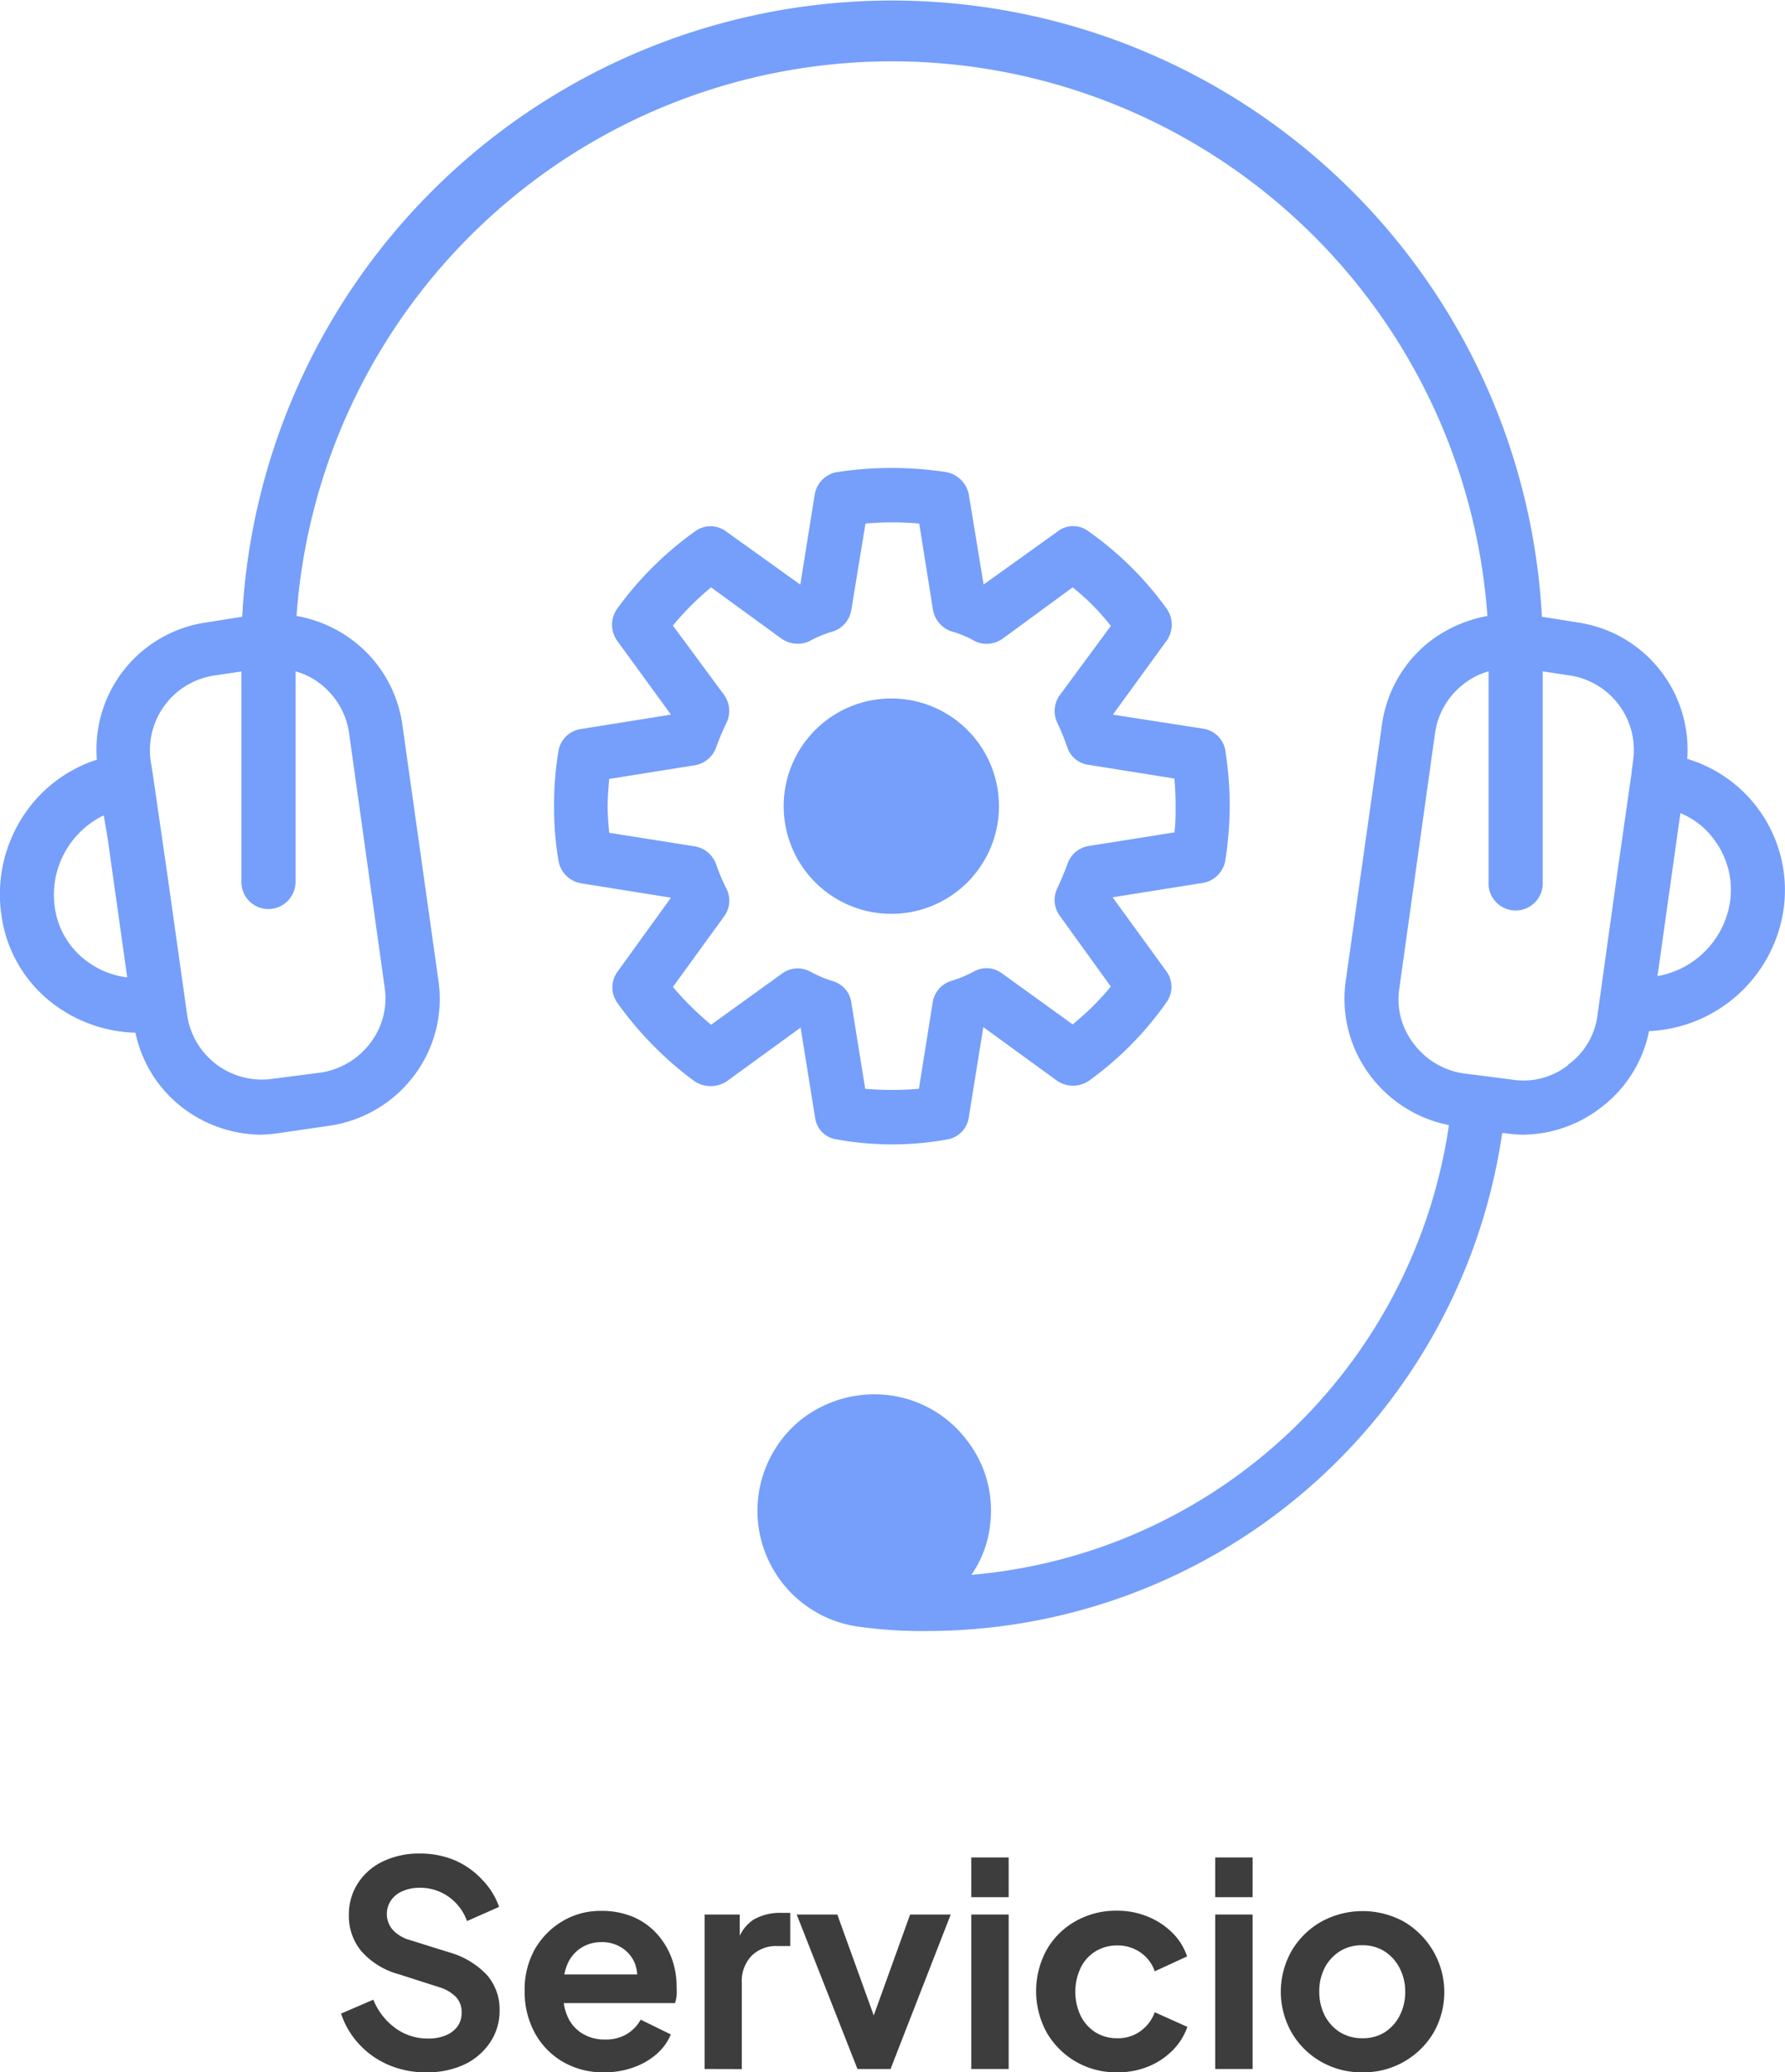
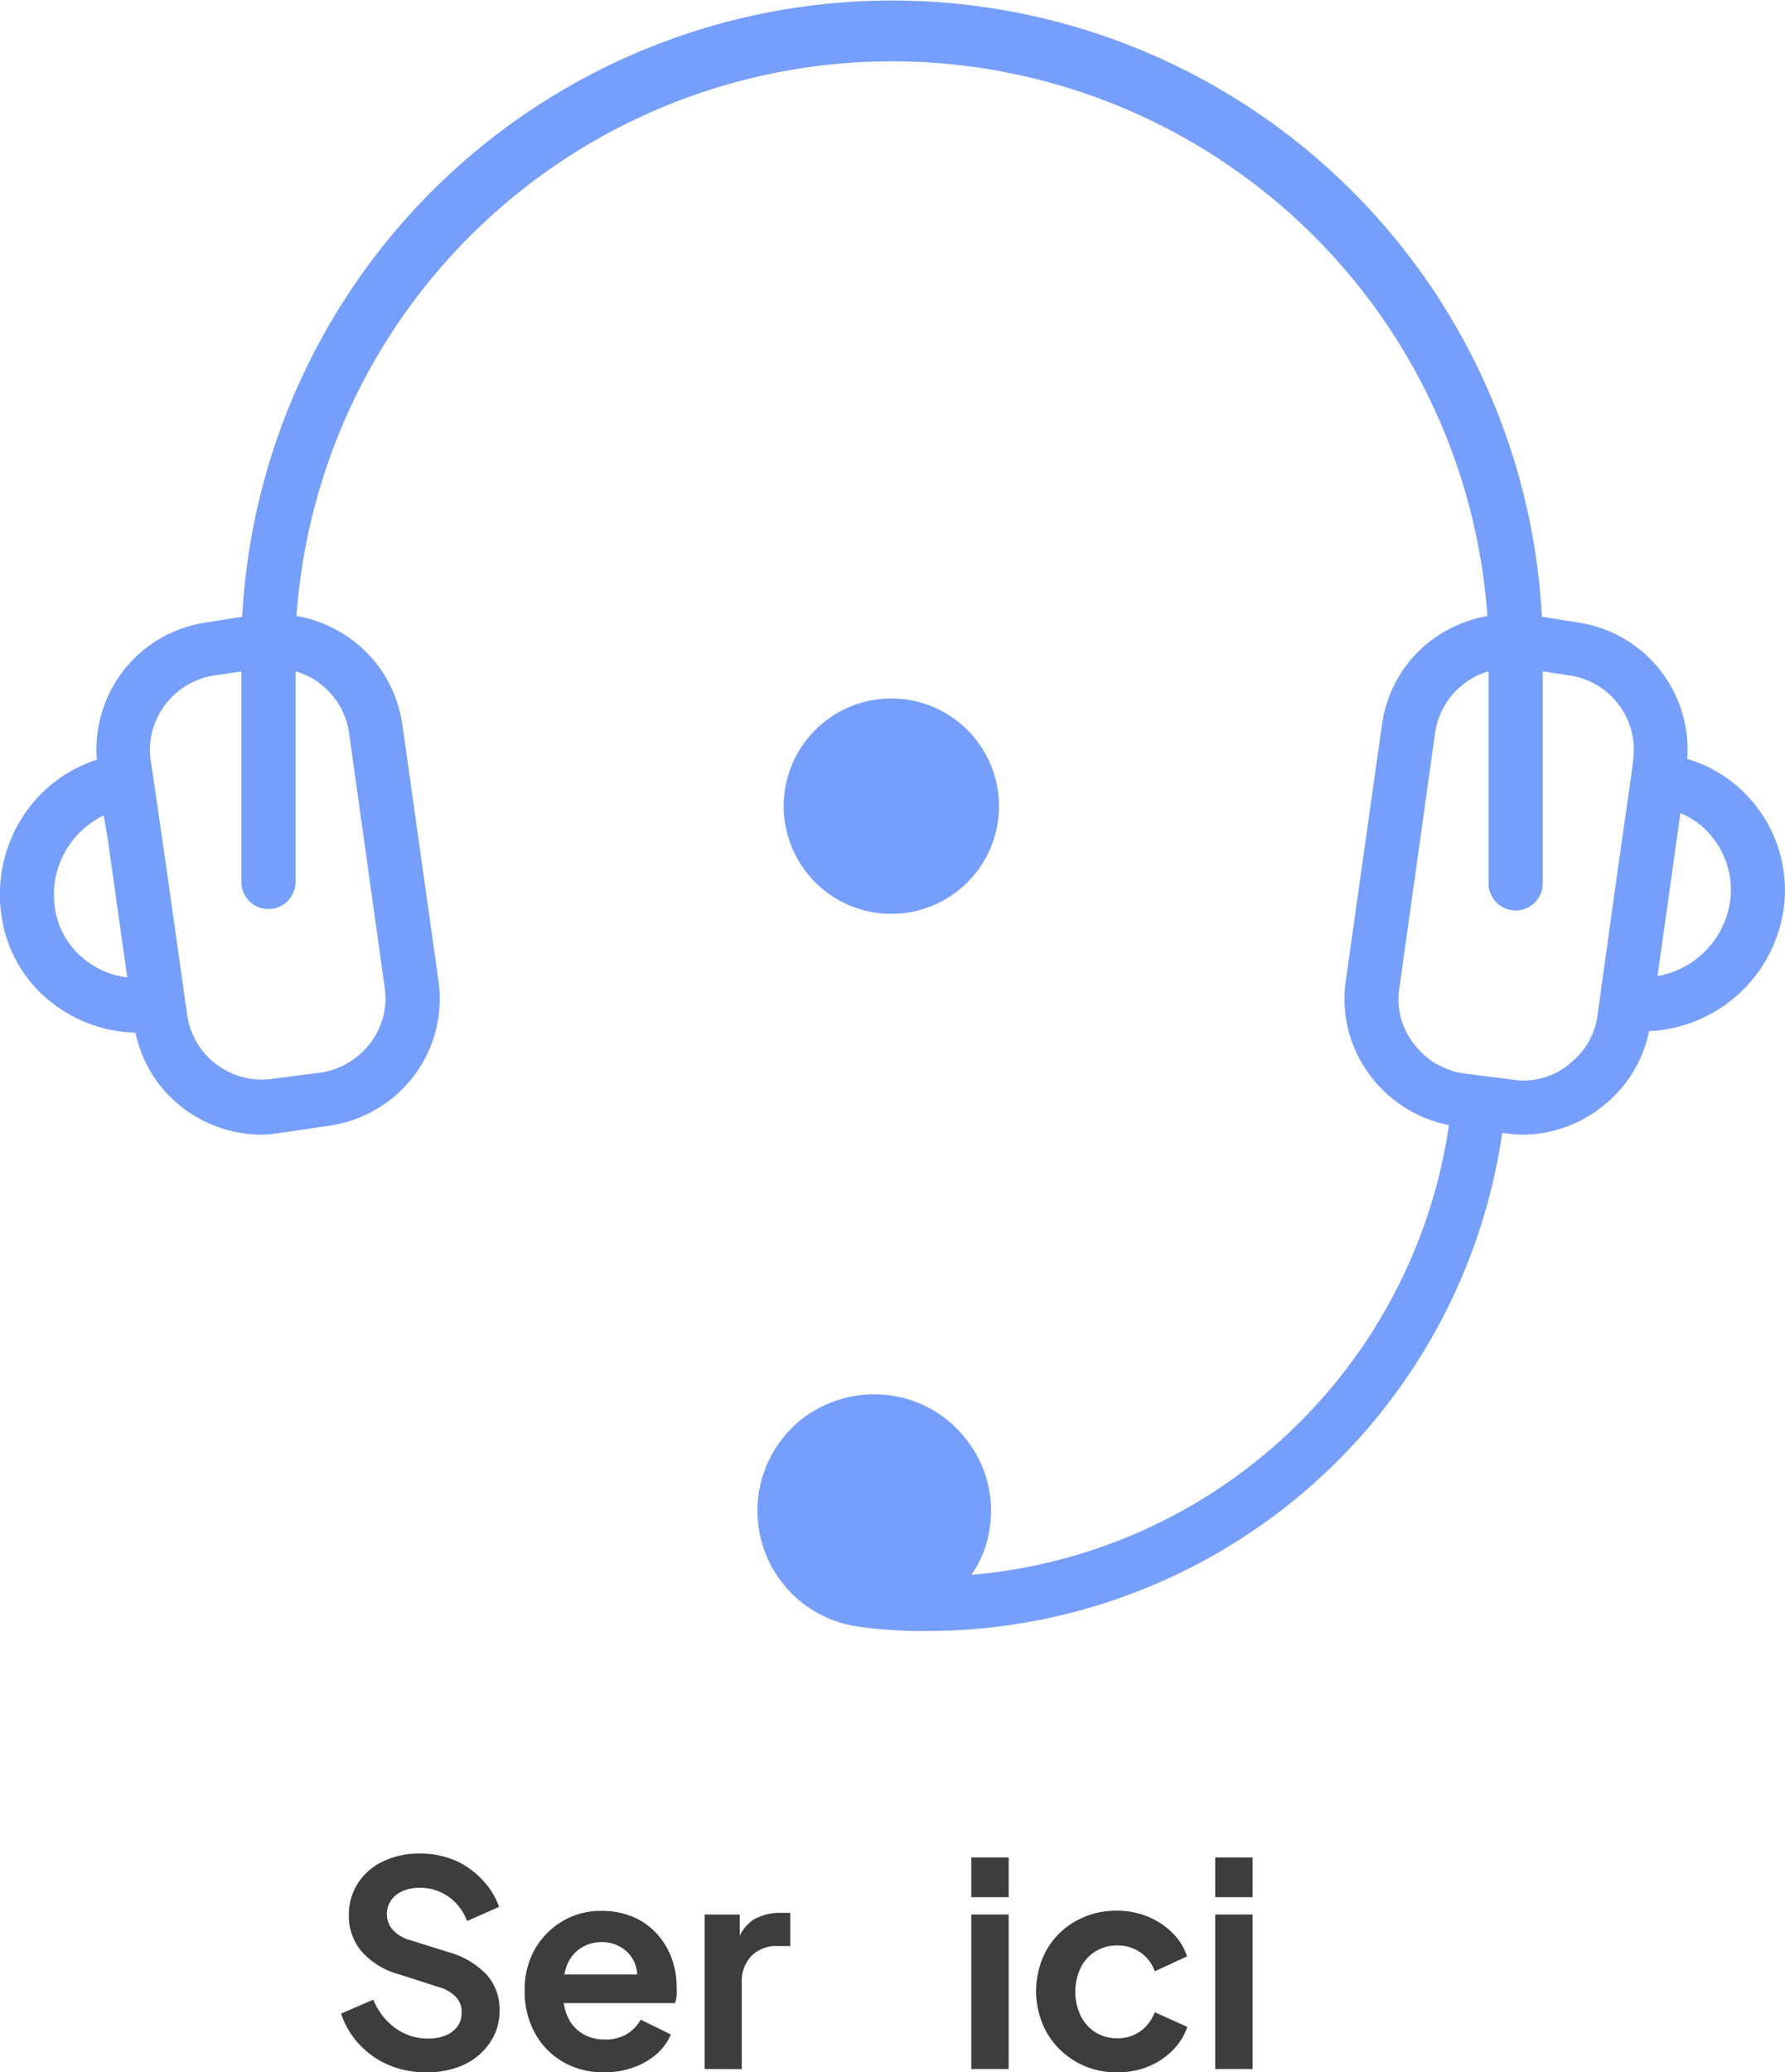
<svg xmlns="http://www.w3.org/2000/svg" viewBox="0 0 182.4 211.69">
  <defs>
    <style>.cls-1{isolation:isolate;}.cls-2{mix-blend-mode:multiply;}.cls-3{fill:#3d3d3d;}.cls-4{fill:#759ffa;}</style>
  </defs>
  <g class="cls-1">
    <g id="Capa_2" data-name="Capa 2">
      <g id="DISEÑO_COLOR" data-name="DISEÑO COLOR">
        <g class="cls-2">
          <path class="cls-3" d="M43.51,211.69a9.53,9.53,0,0,1-3.79-.75,8.78,8.78,0,0,1-3-2.1,8.52,8.52,0,0,1-1.87-3.15l3.3-1.42a6.64,6.64,0,0,0,2.26,2.91,5.58,5.58,0,0,0,3.34,1.06,4.54,4.54,0,0,0,1.81-.33,2.85,2.85,0,0,0,1.19-.91,2.32,2.32,0,0,0,.42-1.4A2.23,2.23,0,0,0,46.6,204a4,4,0,0,0-1.7-1l-4.15-1.33a7.77,7.77,0,0,1-3.81-2.34,5.57,5.57,0,0,1-1.29-3.69,5.86,5.86,0,0,1,.93-3.28,6.24,6.24,0,0,1,2.56-2.22,8.55,8.55,0,0,1,3.76-.8,9.09,9.09,0,0,1,3.57.69A8.32,8.32,0,0,1,49.26,192,7.6,7.6,0,0,1,51,194.79l-3.28,1.45a5.17,5.17,0,0,0-1.9-2.5,5,5,0,0,0-2.94-.9,4.29,4.29,0,0,0-1.74.34,2.71,2.71,0,0,0-1.18.94,2.47,2.47,0,0,0,.16,3,3.73,3.73,0,0,0,1.77,1.06l4,1.25a8.46,8.46,0,0,1,3.87,2.32,5.34,5.34,0,0,1,1.29,3.65,5.72,5.72,0,0,1-1,3.28,6.5,6.5,0,0,1-2.64,2.23A9,9,0,0,1,43.51,211.69Z" />
          <path class="cls-3" d="M61.75,211.69a8.12,8.12,0,0,1-4.28-1.1,7.66,7.66,0,0,1-2.86-3,8.76,8.76,0,0,1-1-4.18,8.46,8.46,0,0,1,1-4.22,7.88,7.88,0,0,1,2.82-2.91,7.52,7.52,0,0,1,4-1.08,8.24,8.24,0,0,1,3.26.61,7,7,0,0,1,2.39,1.68A7.66,7.66,0,0,1,68.62,200a8.3,8.3,0,0,1,.52,3,7.94,7.94,0,0,1,0,.85,3.49,3.49,0,0,1-.16.77H56.76v-2.93h10L65,203a4.17,4.17,0,0,0-.1-2.37A3.42,3.42,0,0,0,63.59,199a3.71,3.71,0,0,0-2.13-.61,3.84,3.84,0,0,0-2.12.61,3.74,3.74,0,0,0-1.4,1.74,6.07,6.07,0,0,0-.37,2.76A5.27,5.27,0,0,0,58,206a3.81,3.81,0,0,0,1.51,1.73,4.33,4.33,0,0,0,2.31.61,4.2,4.2,0,0,0,2.22-.55,4,4,0,0,0,1.43-1.48l3.08,1.51a5.49,5.49,0,0,1-1.45,2,7.25,7.25,0,0,1-2.35,1.36A8.63,8.63,0,0,1,61.75,211.69Z" />
          <path class="cls-3" d="M72,211.35V195.57h3.59v3.51l-.29-.52A4.15,4.15,0,0,1,77,196.09a5.46,5.46,0,0,1,2.82-.69h.93v3.39H79.41a3.53,3.53,0,0,0-2.61,1,3.73,3.73,0,0,0-1,2.78v8.79Z" />
-           <path class="cls-3" d="M87.62,211.35l-6.21-15.78h4.15L90.05,208H88.52L93,195.57h4.15L91,211.35Z" />
          <path class="cls-3" d="M99.25,193.8v-4.06h3.82v4.06Zm0,17.55V195.57h3.82v15.78Z" />
          <path class="cls-3" d="M114.18,211.69a8.22,8.22,0,0,1-4.23-1.08,8.13,8.13,0,0,1-3-3,8.8,8.8,0,0,1,0-8.43,7.78,7.78,0,0,1,2.94-2.92,8.34,8.34,0,0,1,4.25-1.08,8.08,8.08,0,0,1,3.13.6,7.53,7.53,0,0,1,2.51,1.64,6,6,0,0,1,1.52,2.43L118,201.37a3.88,3.88,0,0,0-1.47-1.93,4.06,4.06,0,0,0-2.36-.71,4.15,4.15,0,0,0-2.22.6,4,4,0,0,0-1.52,1.68,5.75,5.75,0,0,0,0,4.91,4.22,4.22,0,0,0,1.52,1.69,4.15,4.15,0,0,0,2.22.6,3.91,3.91,0,0,0,2.36-.72,4.15,4.15,0,0,0,1.47-1.94l3.33,1.5a6.37,6.37,0,0,1-1.51,2.4,7.42,7.42,0,0,1-2.49,1.65A8.19,8.19,0,0,1,114.18,211.69Z" />
          <path class="cls-3" d="M124.18,193.8v-4.06H128v4.06Zm0,17.55V195.57H128v15.78Z" />
-           <path class="cls-3" d="M139.21,211.69a8.3,8.3,0,0,1-4.19-1.07,8.12,8.12,0,0,1-3-2.93,8.44,8.44,0,0,1,0-8.47,8.19,8.19,0,0,1,3-2.92,8.78,8.78,0,0,1,8.44,0,8.35,8.35,0,0,1,3,11.39,8.29,8.29,0,0,1-7.22,4Zm0-3.48a4.2,4.2,0,0,0,2.27-.6,4.37,4.37,0,0,0,1.54-1.7,5.21,5.21,0,0,0,.57-2.45A5.14,5.14,0,0,0,143,201a4.38,4.38,0,0,0-1.54-1.68,4.12,4.12,0,0,0-2.27-.61,4.22,4.22,0,0,0-2.27.61,4.41,4.41,0,0,0-1.55,1.68,5.25,5.25,0,0,0-.56,2.44,5.32,5.32,0,0,0,.56,2.45,4.4,4.4,0,0,0,1.55,1.7A4.3,4.3,0,0,0,139.21,208.21Z" />
        </g>
        <path class="cls-4" d="M172.41,77.52a13.13,13.13,0,0,0-11.28-13.95L157.56,63A66.5,66.5,0,0,0,24.75,63l-3.57.57A13.09,13.09,0,0,0,9.9,77.6a14.2,14.2,0,0,0-7,5A14.61,14.61,0,0,0,.14,93.44a13.65,13.65,0,0,0,5.42,9.19,14.5,14.5,0,0,0,8.28,2.86,13,13,0,0,0,4.88,7.71,13.38,13.38,0,0,0,7.91,2.71,14.13,14.13,0,0,0,1.85-.16l5.08-.74a13.22,13.22,0,0,0,8.71-5.08,13,13,0,0,0,2.53-9.77L41.12,74.07A13.06,13.06,0,0,0,36,65.38a13.44,13.44,0,0,0-5.7-2.46,61,61,0,0,1,121.69,0,13.88,13.88,0,0,0-5.7,2.46,13.07,13.07,0,0,0-5.08,8.69l-3.69,26.09a13,13,0,0,0,2.54,9.77,13.26,13.26,0,0,0,8,5,53.93,53.93,0,0,1-48.8,45.94,11,11,0,0,0,1.92-5.16,11.68,11.68,0,0,0-2.53-8.78,11.8,11.8,0,0,0-8-4.43A12.14,12.14,0,0,0,81.88,145,11.95,11.95,0,0,0,88,166.2a46,46,0,0,0,6.73.41,59.43,59.43,0,0,0,58.77-50.86h.25a14.13,14.13,0,0,0,1.85.16,13.18,13.18,0,0,0,7.91-2.71,13,13,0,0,0,5-7.87,14.56,14.56,0,0,0,13.75-12.47A14,14,0,0,0,172.41,77.52ZM8.88,98.19a8.2,8.2,0,0,1-3.29-5.58A9,9,0,0,1,7.31,86a9.08,9.08,0,0,1,3.29-2.71L11,85.64l2,14.2A8.56,8.56,0,0,1,8.88,98.19ZM35.66,74.81l3.65,26.09a7.5,7.5,0,0,1-1.48,5.66,7.84,7.84,0,0,1-5,3h0l-5.05.65a7.71,7.71,0,0,1-8.65-6.48l-2-14.19L15.65,79.32h0l-.26-1.63A7.72,7.72,0,0,1,21.92,69l2.75-.41V90.07a2.75,2.75,0,0,0,2.75,2.79,2.78,2.78,0,0,0,2.78-2.79V68.58a7.07,7.07,0,0,1,2.47,1.23A7.71,7.71,0,0,1,35.66,74.81Zm124.57,34a7.39,7.39,0,0,1-5.66,1.48l-5.09-.65a7.77,7.77,0,0,1-5-3A7.38,7.38,0,0,1,143,100.9l3.65-26.09a7.68,7.68,0,0,1,3-5,7,7,0,0,1,2.46-1.23V90.07a2.77,2.77,0,1,0,5.53,0V68.58l2.71.41a7.7,7.7,0,0,1,6.53,8.7l-.21,1.63h0l-1.44,10.09-2,14.36A7.4,7.4,0,0,1,160.23,108.77ZM176.8,92a9.09,9.09,0,0,1-7.43,7.71l1.28-9.1,1.06-7.55a8.06,8.06,0,0,1,3.45,2.71A8.53,8.53,0,0,1,176.8,92Z" />
-         <path class="cls-4" d="M83.28,114.11a2.59,2.59,0,0,0,2.26,2.29,31.83,31.83,0,0,0,11.24,0A2.67,2.67,0,0,0,99,114.11l1.48-9.19,7.55,5.49a2.88,2.88,0,0,0,3.23,0,33.77,33.77,0,0,0,7.92-8,2.7,2.7,0,0,0,0-3.2l-5.49-7.55,9.22-1.47a2.8,2.8,0,0,0,2.3-2.3,37.11,37.11,0,0,0,.45-5.58,38.05,38.05,0,0,0-.45-5.66,2.71,2.71,0,0,0-2.3-2.22L113.72,73l5.49-7.55a2.82,2.82,0,0,0,0-3.28,33.76,33.76,0,0,0-7.95-7.87,2.58,2.58,0,0,0-3.2,0l-7.55,5.41L99,50.53a2.88,2.88,0,0,0-2.3-2.3,36.83,36.83,0,0,0-11.19,0,2.78,2.78,0,0,0-2.26,2.3l-1.47,9.19-7.55-5.41a2.66,2.66,0,0,0-3.25,0,34.55,34.55,0,0,0-7.91,7.87,2.82,2.82,0,0,0,0,3.28L68.56,73l-9.19,1.47a2.72,2.72,0,0,0-2.3,2.22,32.65,32.65,0,0,0-.45,5.66,31.82,31.82,0,0,0,.45,5.58,2.82,2.82,0,0,0,2.3,2.3l9.19,1.47L63.1,99.26a2.7,2.7,0,0,0,0,3.2,35.38,35.38,0,0,0,7.88,8,3,3,0,0,0,3.28,0l7.55-5.49Zm-3.45-14.6-7.17,5.17a32.31,32.31,0,0,1-3.9-3.86L74,93.6a2.68,2.68,0,0,0,.2-2.87,21.16,21.16,0,0,1-1-2.38,2.8,2.8,0,0,0-2.18-1.89l-8.77-1.39c-.08-.91-.16-1.81-.16-2.71s.08-1.8.16-2.79l8.77-1.4a2.81,2.81,0,0,0,2.18-1.88,25.59,25.59,0,0,1,1-2.38A2.8,2.8,0,0,0,74,71L68.76,63.9A29.63,29.63,0,0,1,72.66,60l7.21,5.25a2.92,2.92,0,0,0,2.84.25,11.21,11.21,0,0,1,2.41-1A2.76,2.76,0,0,0,87,62.26l1.44-8.78a31.46,31.46,0,0,1,5.49,0l1.4,8.78a2.84,2.84,0,0,0,1.85,2.22,10.45,10.45,0,0,1,2.41,1,2.8,2.8,0,0,0,2.88-.25L109.61,60a23.46,23.46,0,0,1,3.9,3.94L108.3,71a2.78,2.78,0,0,0-.24,2.87,26.41,26.41,0,0,1,1,2.46,2.64,2.64,0,0,0,2.18,1.8l8.77,1.4c.08,1,.12,1.89.12,2.79s0,1.8-.12,2.71l-8.77,1.39a2.75,2.75,0,0,0-2.18,1.89c-.28.73-.61,1.56-1,2.38a2.76,2.76,0,0,0,.24,2.87l5.21,7.22a27.38,27.38,0,0,1-3.9,3.86l-7.17-5.17a2.63,2.63,0,0,0-2.88-.25,13.11,13.11,0,0,1-2.41,1,2.73,2.73,0,0,0-1.85,2.22l-1.4,8.78a31.46,31.46,0,0,1-5.49,0L87,102.46a2.65,2.65,0,0,0-1.85-2.22,12,12,0,0,1-2.37-1A2.71,2.71,0,0,0,79.83,99.51Z" />
        <path class="cls-4" d="M91.16,93.35a11,11,0,1,0-11.08-11A11,11,0,0,0,91.16,93.35Z" />
      </g>
    </g>
  </g>
</svg>